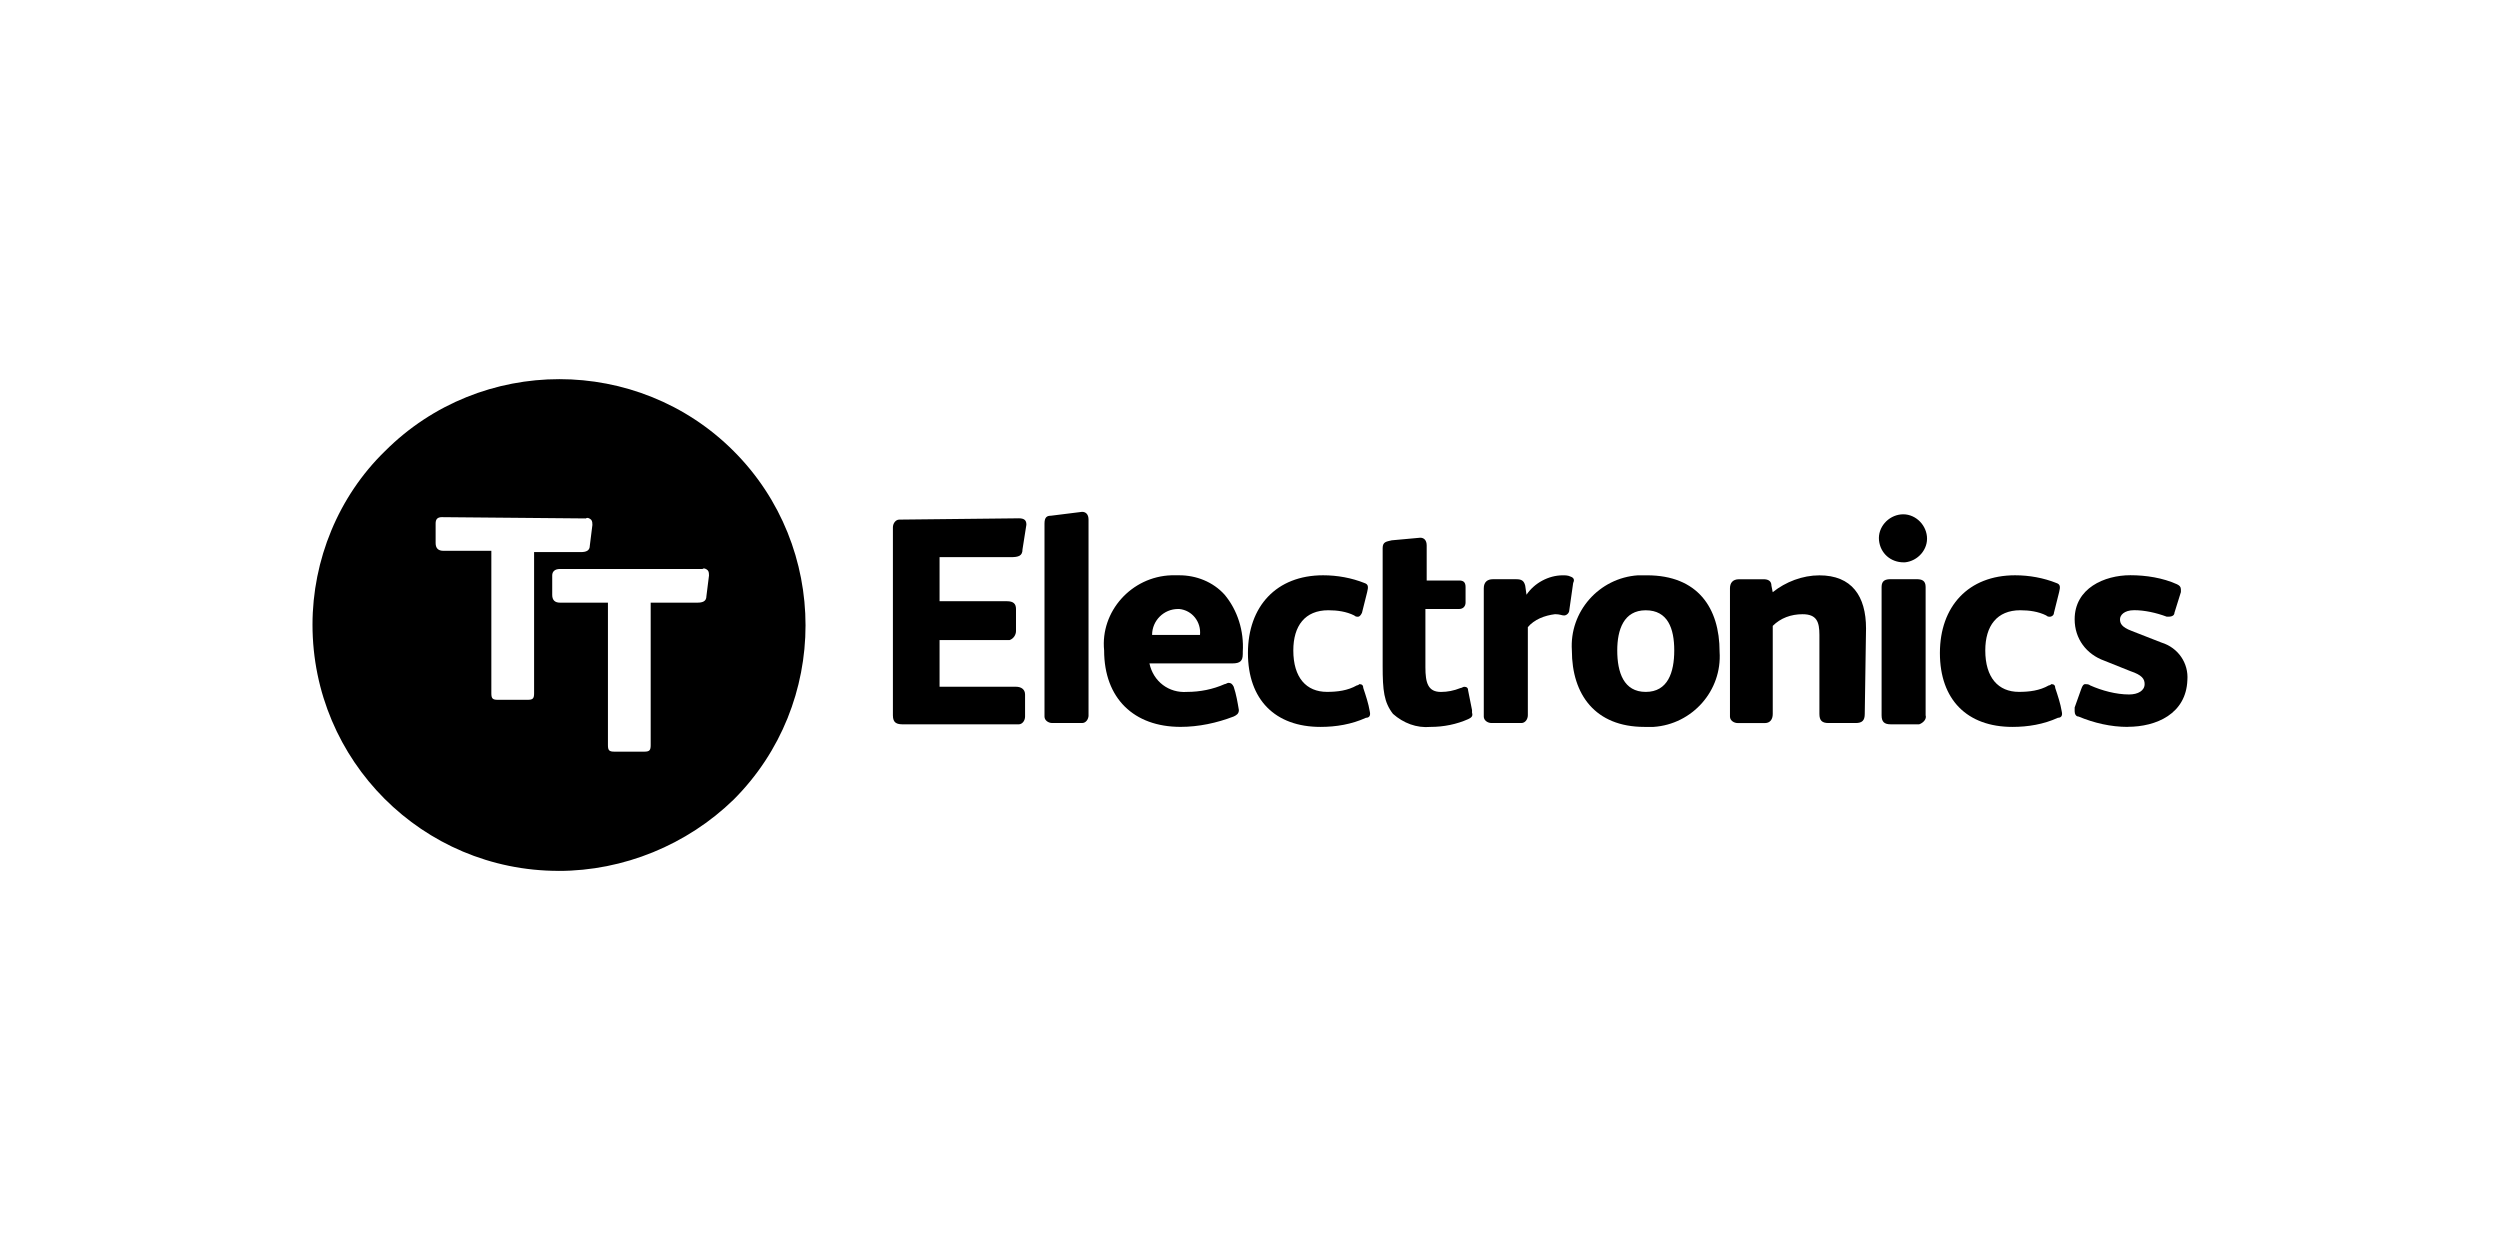
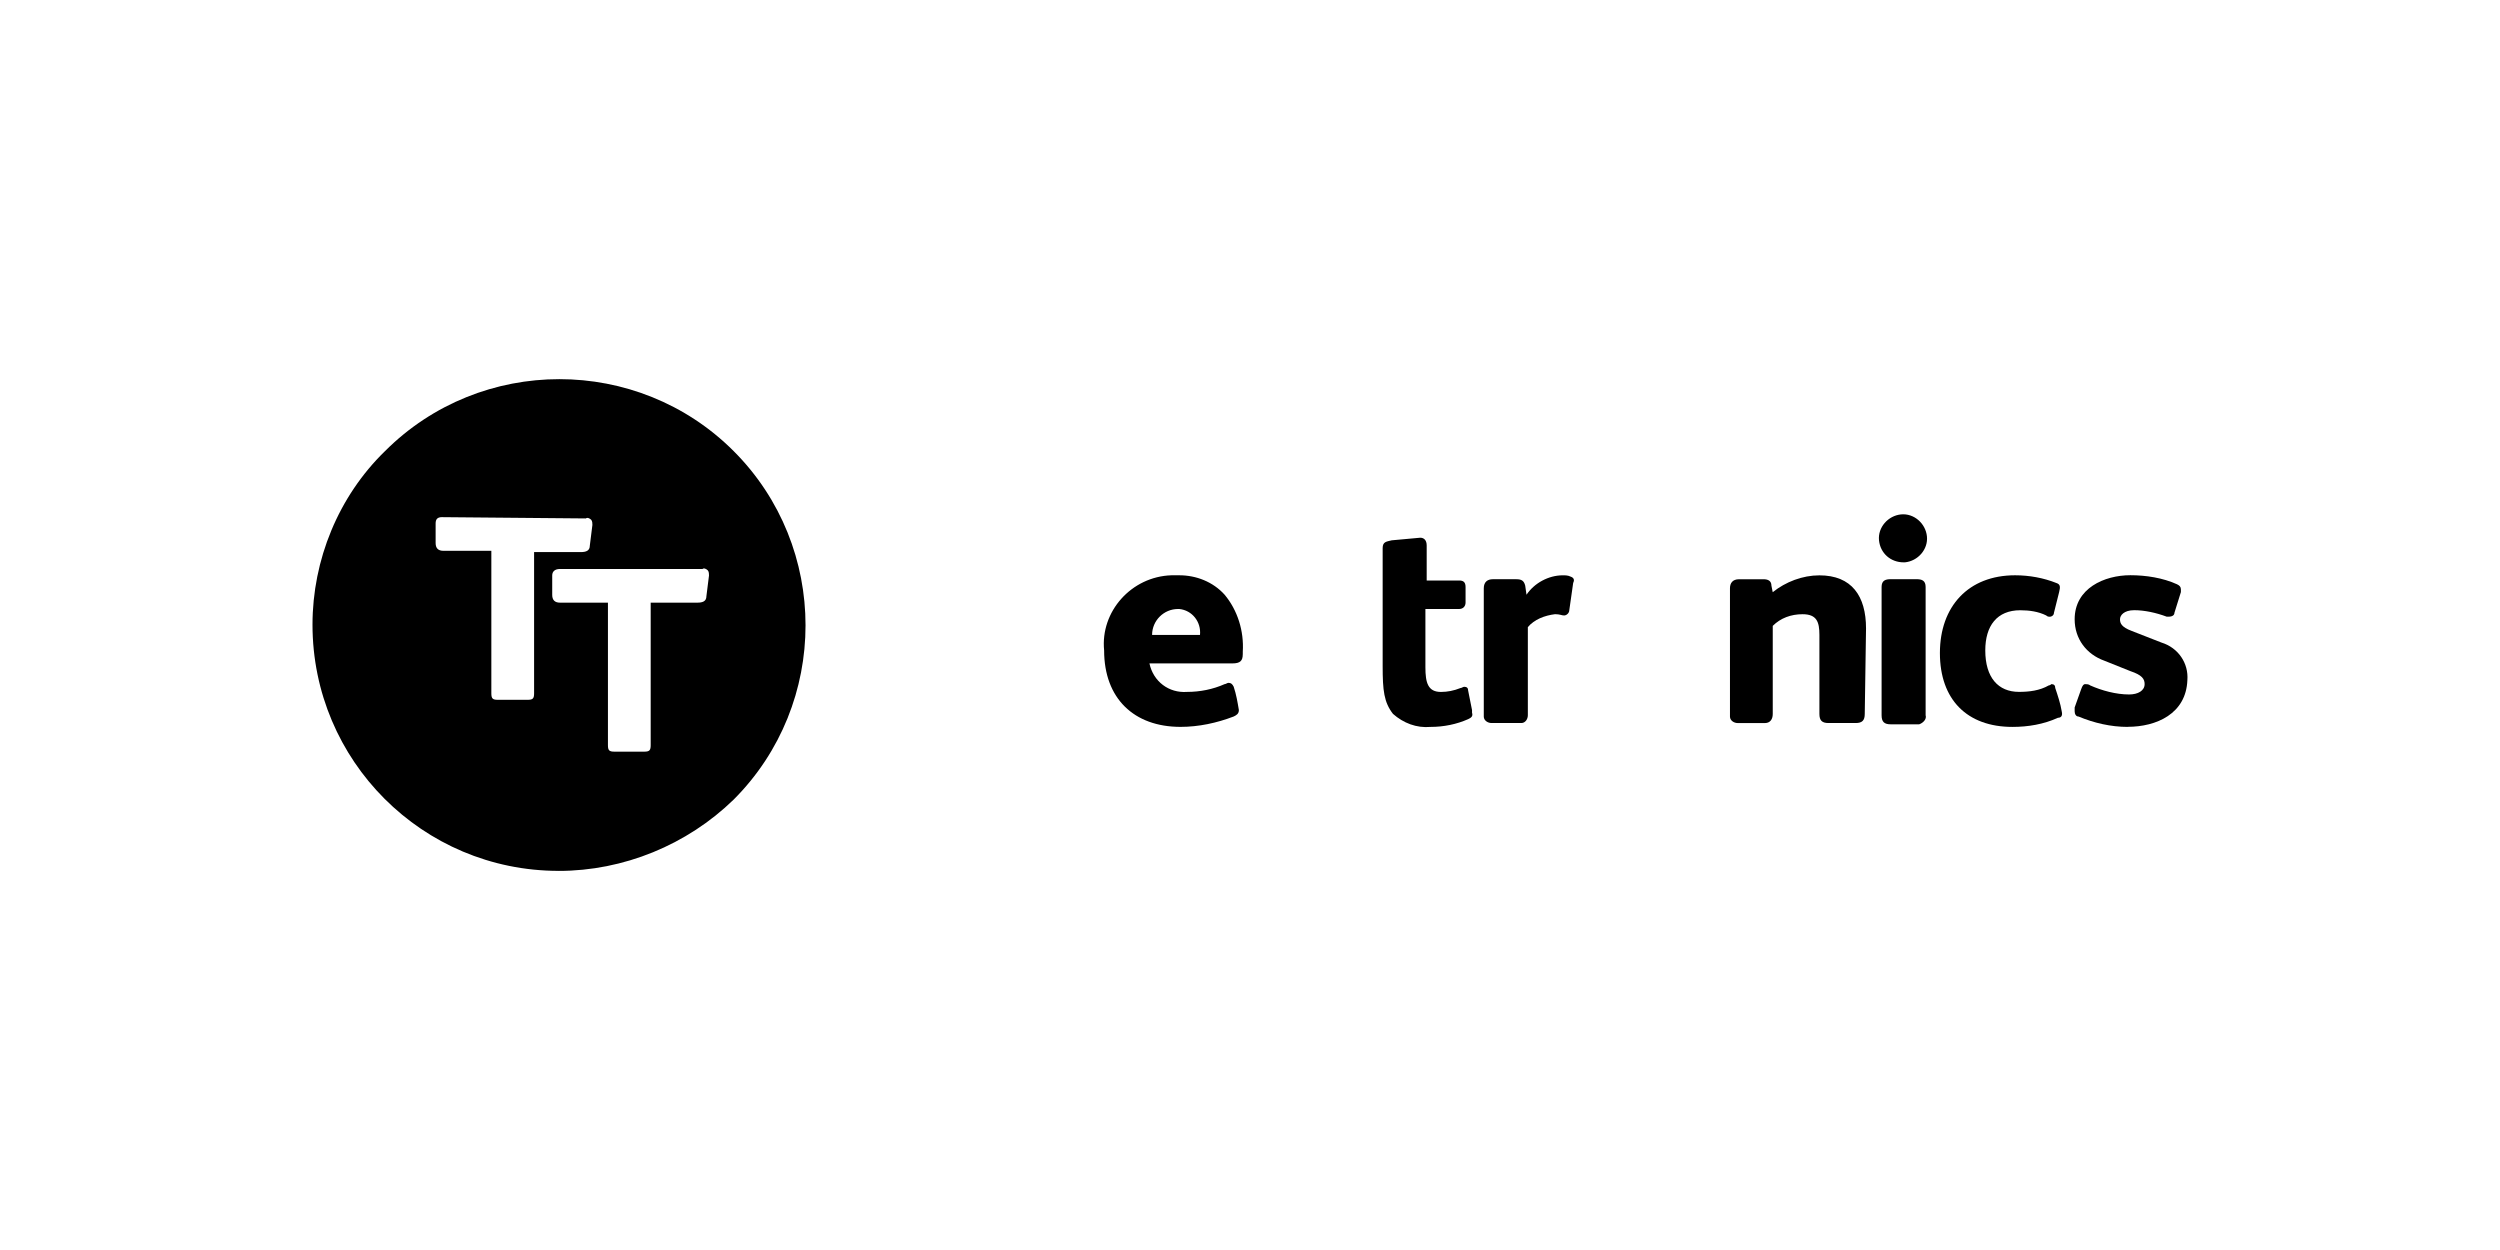
<svg xmlns="http://www.w3.org/2000/svg" id="Layer_1" data-name="Layer 1" viewBox="0 0 800 400">
  <defs>
    <style>
      .cls-1 {
        fill: #000;
        stroke-width: 0px;
      }
    </style>
  </defs>
  <g id="Group_201" data-name="Group 201">
    <g id="Group_98" data-name="Group 98">
      <g id="Group_14" data-name="Group 14">
-         <path id="Path_2" data-name="Path 2" class="cls-1" d="M325.95,165.85c2.07,0,2.49.83,2.49,2.07l-1.24,7.88c0,2.07-1.24,2.49-3.73,2.49h-22.81v14.1h21.56c2.07,0,2.9.83,2.9,2.49v7.05c0,1.24-.83,2.49-2.07,2.9h-22.39v14.93h24.46c1.66,0,2.9.83,2.9,2.49v7.05c0,1.24-.83,2.49-2.07,2.49h-36.9c-2.07,0-3.32-.41-3.32-2.9v-60.13c0-1.24.83-2.49,2.07-2.49h.41s37.73-.41,37.73-.41Z" />
-         <path id="Path_3" data-name="Path 3" class="cls-1" d="M348.34,228.88c0,1.24-.83,2.49-2.07,2.49h-9.54c-1.24,0-2.49-.83-2.49-2.07v-61.78c0-2.07.83-2.49,2.07-2.49l9.95-1.24c1.24,0,2.07.83,2.07,2.49,0,0,0,62.61,0,62.61Z" />
        <path id="Path_4" data-name="Path 4" class="cls-1" d="M397.68,209.39c0,2.07-.83,2.9-3.32,2.9h-26.54c1.24,5.81,6.22,9.54,12.03,9.12,4.15,0,8.29-.83,12.03-2.49.41,0,.83-.41,1.24-.41.83,0,1.24.41,1.66,1.24.83,2.49,1.24,4.98,1.66,7.46,0,1.24-.83,1.66-1.66,2.07-5.39,2.07-11.2,3.32-17,3.32-14.93,0-24.46-9.12-24.46-24.46-1.24-12.44,8.71-23.64,21.56-24.05h2.49c5.39,0,10.78,2.07,14.51,6.22,4.15,4.98,6.22,11.61,5.81,18.24v.83ZM384,203.17c.41-4.15-2.49-7.88-6.63-8.29h-.41c-4.56,0-8.29,3.73-8.29,8.29h15.34Z" />
-         <path id="Path_5" data-name="Path 5" class="cls-1" d="M437.07,229.71c-4.56,2.07-9.54,2.9-14.51,2.9-14.51,0-23.22-8.71-23.22-23.64s9.12-24.88,24.05-24.88c4.56,0,9.12.83,13.27,2.49,1.24.41,1.24,1.24.83,2.9l-1.66,6.63c-.41.83-.83,1.24-1.24,1.24s-.83,0-1.24-.41c-2.49-1.24-5.39-1.66-8.29-1.66-7.46,0-11.2,4.98-11.2,12.85,0,8.71,4.15,13.27,10.78,13.27,3.32,0,6.63-.41,9.54-2.07.41,0,.83-.41.83-.41.83,0,1.24.41,1.24,1.24.83,2.49,1.66,4.98,2.07,7.46.41,1.66-.41,2.07-1.24,2.07Z" />
        <path id="Path_6" data-name="Path 6" class="cls-1" d="M469.83,230.12c-3.73,1.66-7.88,2.49-12.03,2.49-4.56.41-8.71-1.24-12.03-4.15-2.9-3.73-3.32-7.46-3.32-15.34v-37.73c0-2.07,1.24-2.07,2.9-2.49l9.12-.83c1.24,0,2.07.83,2.07,2.49v11.2h10.37c1.24,0,2.07.41,2.07,2.07v4.98c0,1.24-.83,2.07-2.07,2.07h-10.78v18.66c0,4.98.83,7.88,4.98,7.88,2.07,0,4.15-.41,6.22-1.24.41,0,.83-.41,1.24-.41.83,0,1.24.41,1.24,1.24l1.24,6.22v.83c.41,1.24-.41,1.66-1.24,2.07Z" />
        <path id="Path_7" data-name="Path 7" class="cls-1" d="M488.91,200.68v28.2c0,1.24-.83,2.49-2.07,2.49h-9.54c-1.24,0-2.49-.83-2.49-2.07v-41.05c0-2.07,1.24-2.9,2.9-2.9h7.46c1.66,0,2.49.41,2.9,2.07l.41,2.9c2.49-3.73,7.05-6.22,11.61-6.22.83,0,1.66,0,2.49.41,1.24.41,1.24,1.24.83,2.07l-1.24,8.71c0,.83-.83,1.66-1.66,1.66s-1.24-.41-2.9-.41c-3.32.41-6.63,1.66-8.71,4.15Z" />
-         <path id="Path_8" data-name="Path 8" class="cls-1" d="M526.22,232.61c-15.76,0-23.22-10.37-23.22-24.46-.83-12.44,8.71-23.22,21.15-24.05h2.9c16.17,0,23.22,10.37,23.22,24.46.83,12.44-8.71,23.22-21.15,24.05h-2.9ZM526.64,195.29c-7.05,0-9.12,6.22-9.12,12.85,0,7.05,2.07,13.27,9.12,13.27s9.12-6.22,9.12-13.27-2.07-12.85-9.12-12.85Z" />
        <path id="Path_9" data-name="Path 9" class="cls-1" d="M596.72,228.47c0,2.07-.83,2.9-2.9,2.9h-8.71c-2.07,0-2.9-.83-2.9-2.9v-25.29c0-4.15-.83-6.63-5.39-6.63-3.73,0-7.05,1.24-9.54,3.73v28.2c0,1.66-.83,2.9-2.49,2.9h-8.71c-1.24,0-2.49-.83-2.49-2.07v-41.05c0-1.66.83-2.9,2.9-2.9h7.88c1.24,0,2.49.41,2.49,2.07l.41,2.07c4.15-3.32,9.54-5.39,14.93-5.39,10.37,0,14.93,6.63,14.93,17l-.41,27.37Z" />
        <path id="Path_10" data-name="Path 10" class="cls-1" d="M616.2,228.88c.41,1.24-.83,2.49-2.07,2.9h-9.12c-2.07,0-2.9-.83-2.9-2.9v-41.05c0-2.07,1.24-2.49,2.9-2.49h8.29c1.66,0,2.9.41,2.9,2.49v41.05Z" />
        <path id="Path_11" data-name="Path 11" class="cls-1" d="M658.5,229.71c-4.56,2.07-9.54,2.9-14.51,2.9-14.51,0-23.22-8.71-23.22-23.64s9.12-24.88,24.05-24.88c4.56,0,9.12.83,13.27,2.49,1.24.41,1.24,1.24.83,2.9l-1.66,6.63c0,.83-.83,1.24-1.24,1.24s-.83,0-1.24-.41c-2.49-1.24-5.39-1.66-8.29-1.66-7.46,0-11.2,4.98-11.2,12.85,0,8.71,4.15,13.27,10.78,13.27,3.32,0,6.63-.41,9.54-2.07.41,0,.83-.41.83-.41.83,0,1.24.41,1.24,1.24.83,2.49,1.66,4.98,2.07,7.46.41,1.66-.41,2.07-1.24,2.07Z" />
        <path id="Path_12" data-name="Path 12" class="cls-1" d="M680.89,232.61c-5.39,0-10.78-1.24-15.76-3.32-.83,0-1.24-.83-1.24-1.66v-1.24l2.07-5.81c.41-1.24.83-1.66,1.24-1.66s1.24,0,1.66.41c3.73,1.66,8.29,2.9,12.44,2.9,2.9,0,4.98-1.24,4.98-3.32,0-1.66-.83-2.9-4.56-4.15l-8.29-3.32c-5.81-2.07-9.54-7.05-9.54-13.27,0-9.95,9.54-14.1,17.83-14.1,4.98,0,10.37.83,14.93,2.9.83.41,1.24.83,1.24,1.66v.83l-2.07,6.63c0,.83-.83,1.24-1.66,1.24h-.83c-3.32-1.24-7.05-2.07-10.37-2.07s-4.56,1.66-4.56,2.9.41,2.49,3.73,3.73l9.54,3.73c5.39,1.66,8.71,6.63,8.29,12.03-.41,10.78-9.95,14.93-19.07,14.93h0Z" />
      </g>
      <path id="Path_13" data-name="Path 13" class="cls-1" d="M609.16,179.95c-4.15,0-7.46-2.9-7.88-7.05-.41-4.15,2.9-7.88,7.05-8.29s7.88,2.9,8.29,7.05-2.9,7.88-7.05,8.29h-.41Z" />
    </g>
    <path id="Subtraction_9" data-name="Subtraction 9" class="cls-1" d="M178.78,278.68c-43.54,0-78.78-35.25-78.78-78.78,0-20.73,8.29-41.05,23.22-55.56,30.68-30.68,80.86-30.68,111.54,0,30.68,30.68,30.68,80.86,0,111.54-14.93,14.51-35.25,22.81-55.98,22.81ZM179.2,182.07c-1.66,0-2.49.83-2.49,2.07v6.22c0,1.66.83,2.49,2.49,2.49h15.34v45.61c0,1.66.41,2.07,2.07,2.07h9.54c1.66,0,2.07-.41,2.07-2.07v-45.61h14.93c1.66,0,2.9-.41,2.9-2.07l.83-6.63c0-.41,0-1.24-.41-1.66-.41-.41-1.24-.83-1.66-.41,0,0-45.61,0-45.61,0ZM141.47,165.48c-1.66,0-2.07.83-2.07,2.07v6.22c0,1.66.83,2.49,2.49,2.49h15.34v45.61c0,1.66.41,2.07,2.07,2.07h9.54c1.66,0,2.07-.41,2.07-2.07v-45.2h14.93c1.66,0,2.9-.41,2.9-2.07l.83-6.63c0-.41,0-1.24-.41-1.66-.41-.41-1.24-.83-1.66-.41l-46.03-.41h0Z" />
  </g>
</svg>